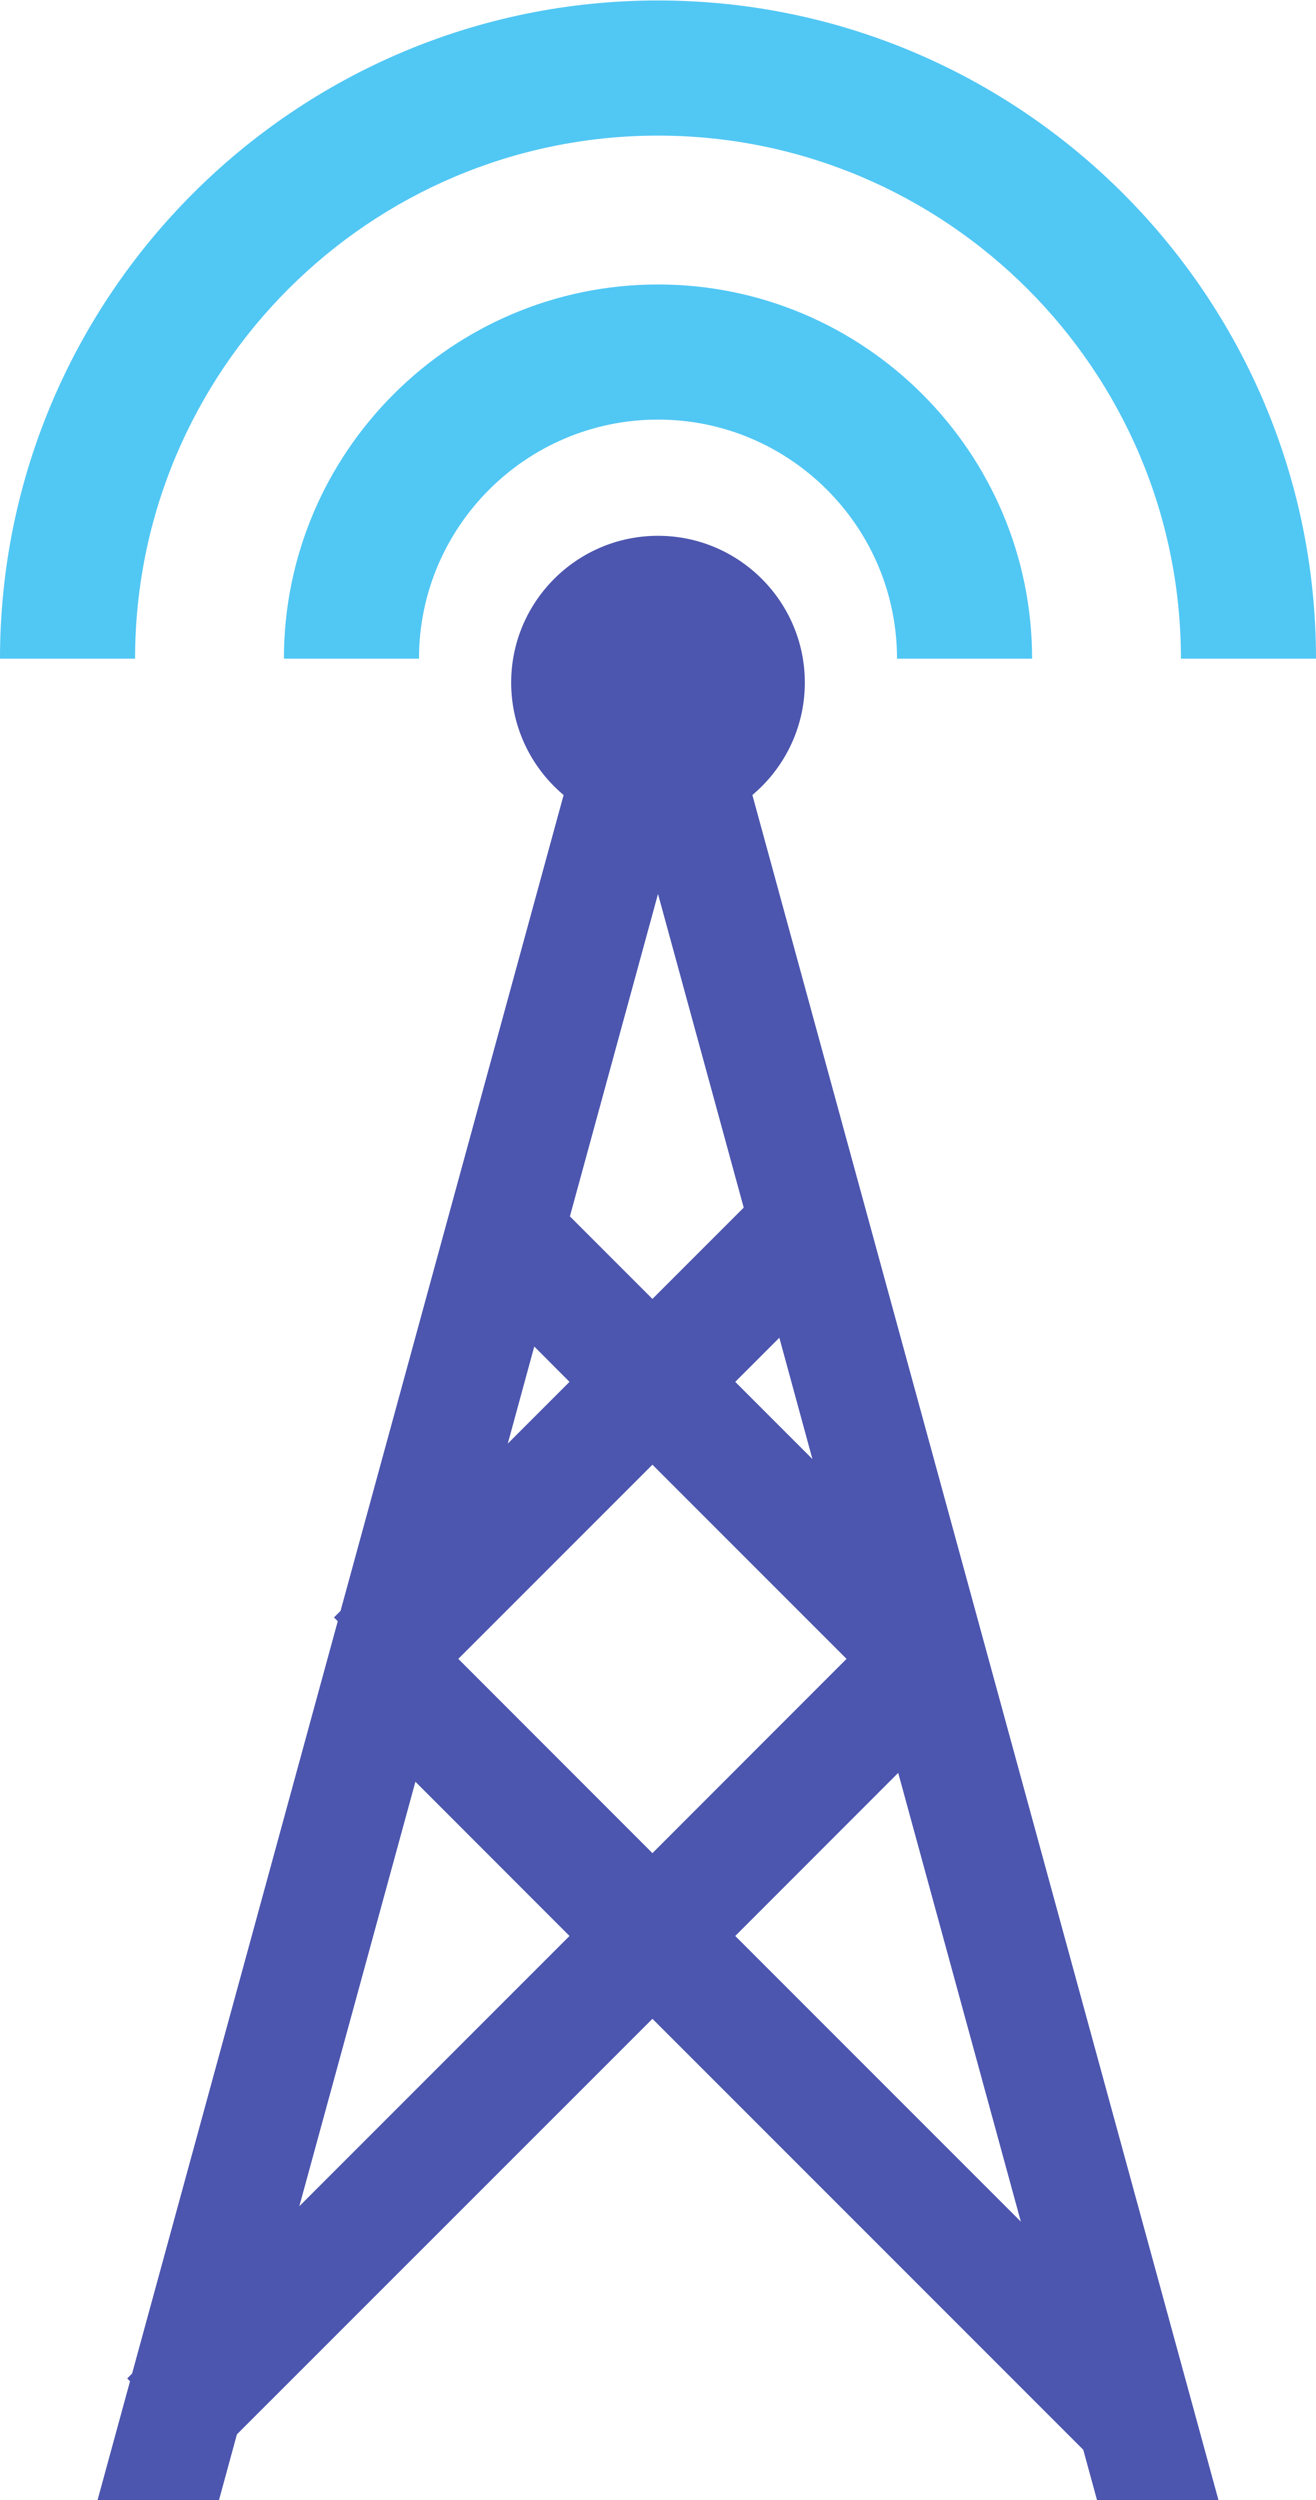
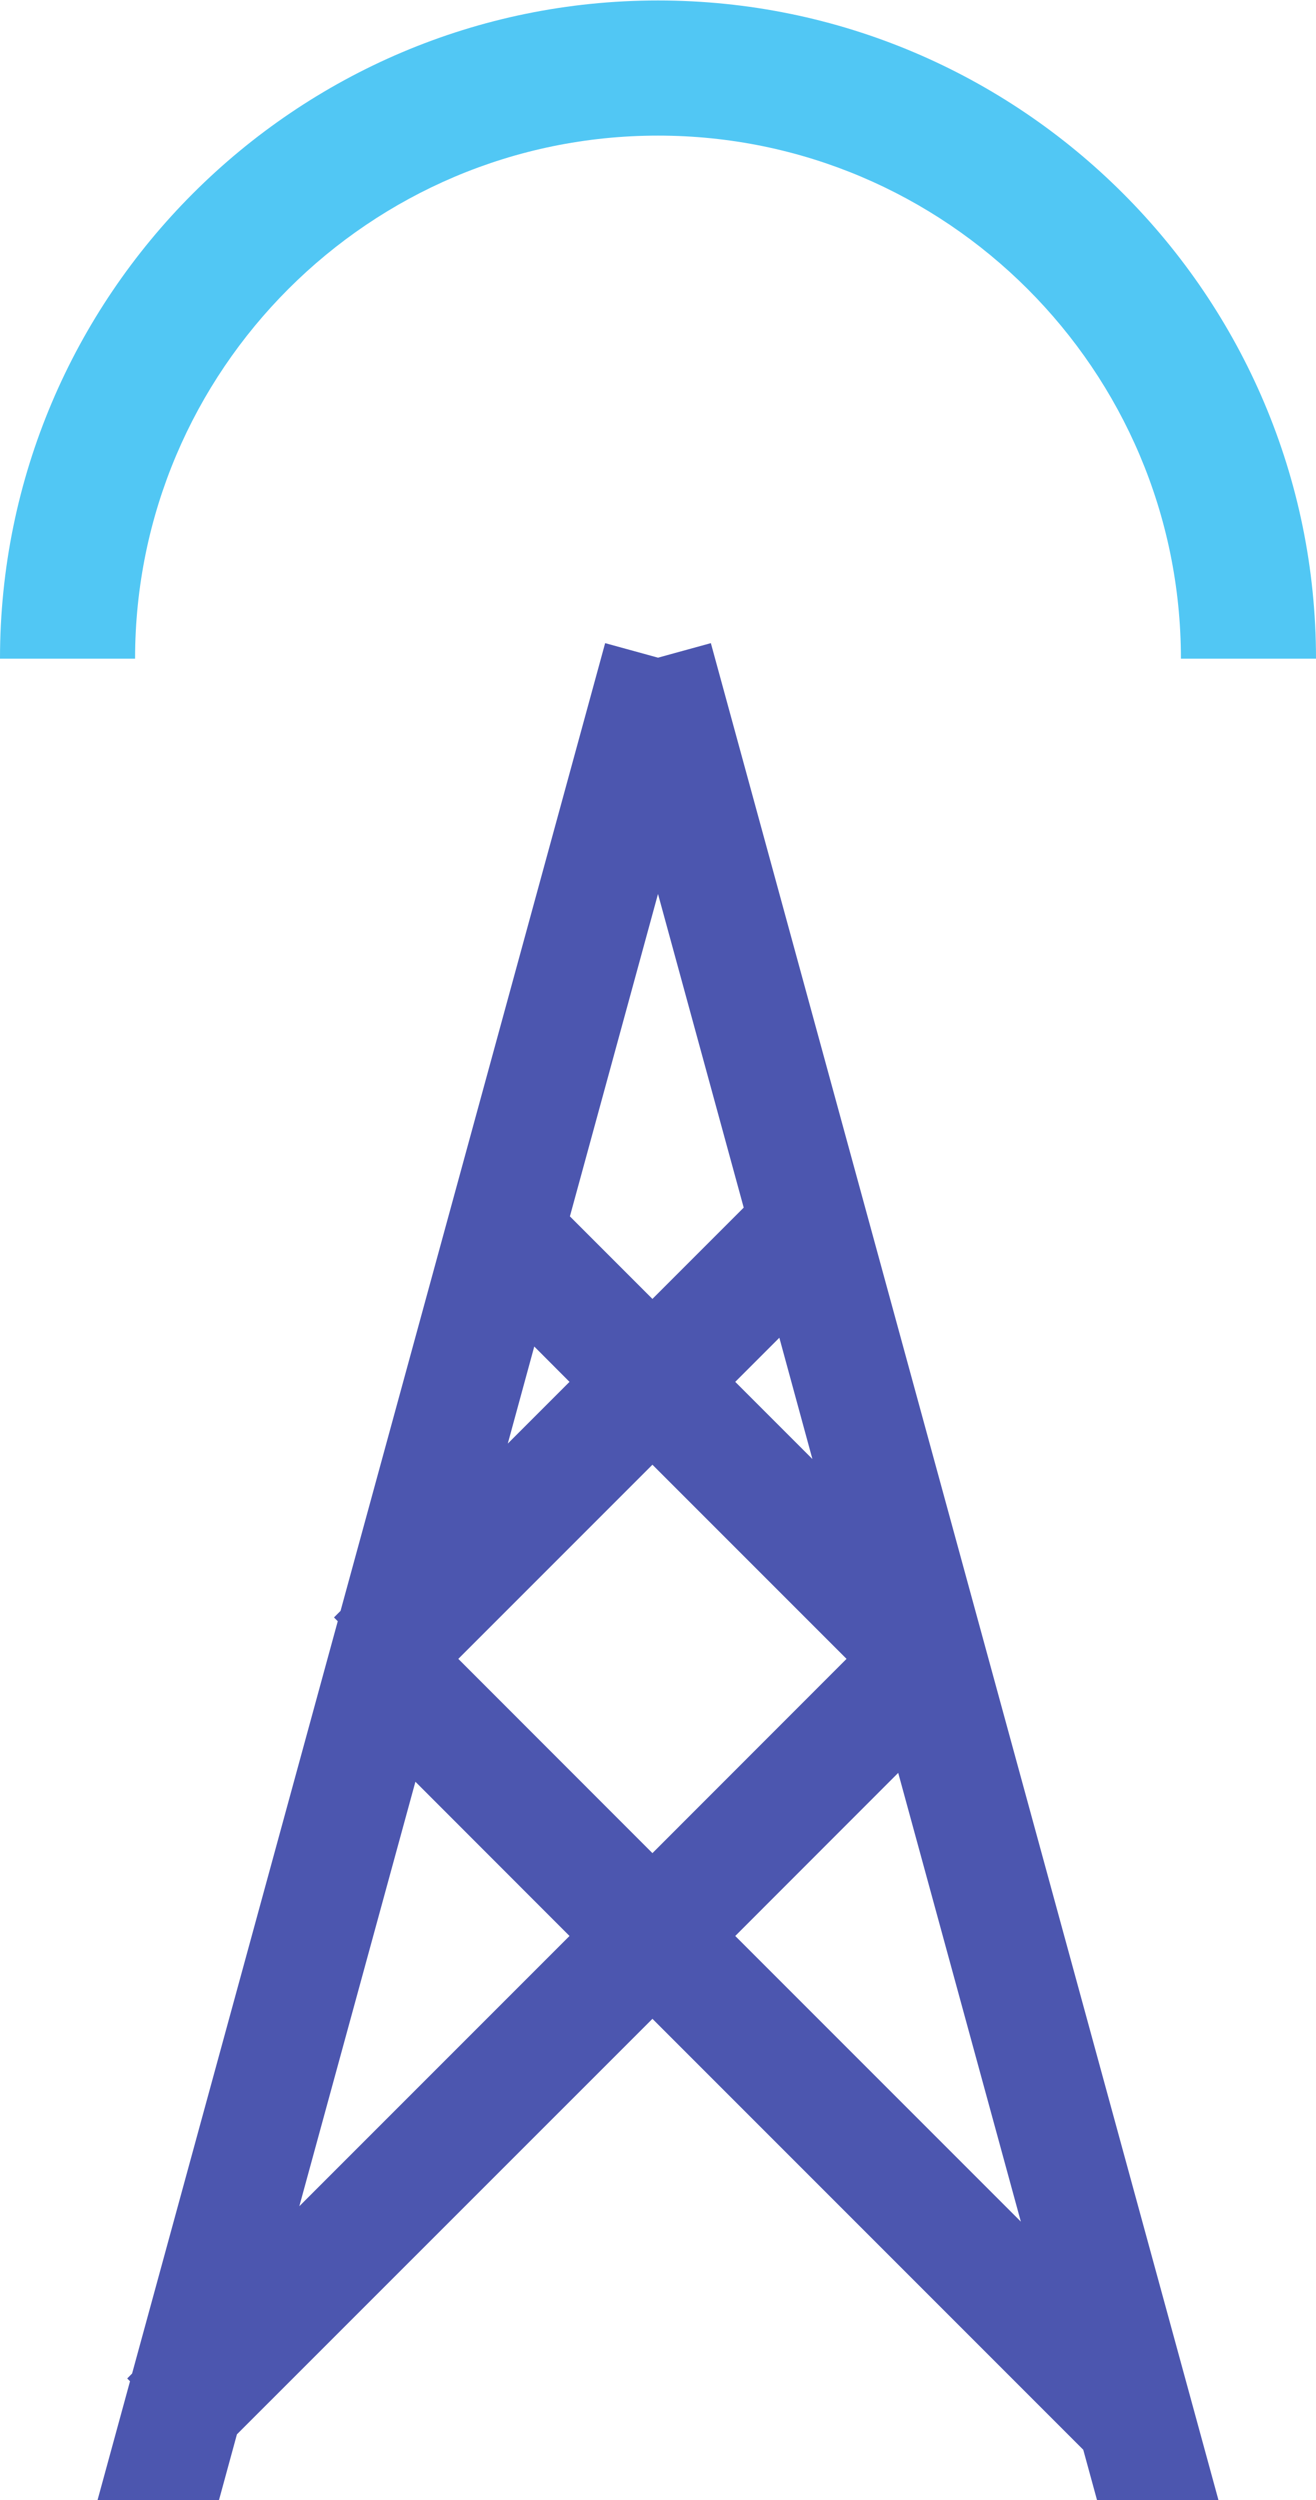
<svg xmlns="http://www.w3.org/2000/svg" height="251.1" preserveAspectRatio="xMidYMid meet" version="1.1" viewBox="146.5 87.0 132.2 251.1" width="132.2" zoomAndPan="magnify">
  <g id="surface1">
    <g id="change1_1">
-       <path d="m250.18 153.15h-13.57c0-13.24-10.77-24.01-24.01-24.01s-24.01 10.77-24.01 24.01h-13.57c0-20.72 16.86-37.58 37.58-37.58s37.58 16.86 37.58 37.58" fill="#51c7f4" />
-     </g>
+       </g>
    <g id="change2_1">
-       <path d="m212.6 140.81c-8.14 0-14.75 6.61-14.75 14.74 0 8.14 6.61 14.75 14.75 14.75 8.13 0 14.75-6.61 14.75-14.75 0-8.13-6.62-14.74-14.75-14.74" fill="#4c56af" />
-     </g>
+       </g>
    <g id="change1_2">
      <path d="m278.7 153.15h-13.57c0-28.97-23.57-52.53-52.53-52.53-28.97 0-52.53 23.56-52.53 52.53h-13.57c0-36.45 29.65-66.103 66.1-66.103s66.1 29.653 66.1 66.103" fill="#51c7f4" />
    </g>
    <g id="change2_2">
      <path d="m176.57 308.57l11.66-42.63 15.48 15.49zm23.6-86.34l3.54 3.55-6.2 6.2zm31.37 31.37l-19.5 19.51-19.5-19.51 19.5-19.5zm-19.5-36.15l-8.29-8.29 8.85-32.38 8.61 31.5zm12.75 3.9l3.32 12.18-7.75-7.75zm-4.43 60.08l16.37-16.38 12.32 45.07zm34.96 51.6l1.4 5.12h12.2l-51.01-186.56-5.31 1.46-5.31-1.46-26.58 97.19-0.66 0.66 0.38 0.38-20.66 75.55-0.49 0.5 0.28 0.28-3.28 12h12.2l1.82-6.67 41.74-41.73 43.28 43.28" fill="#4c56af" />
    </g>
  </g>
</svg>